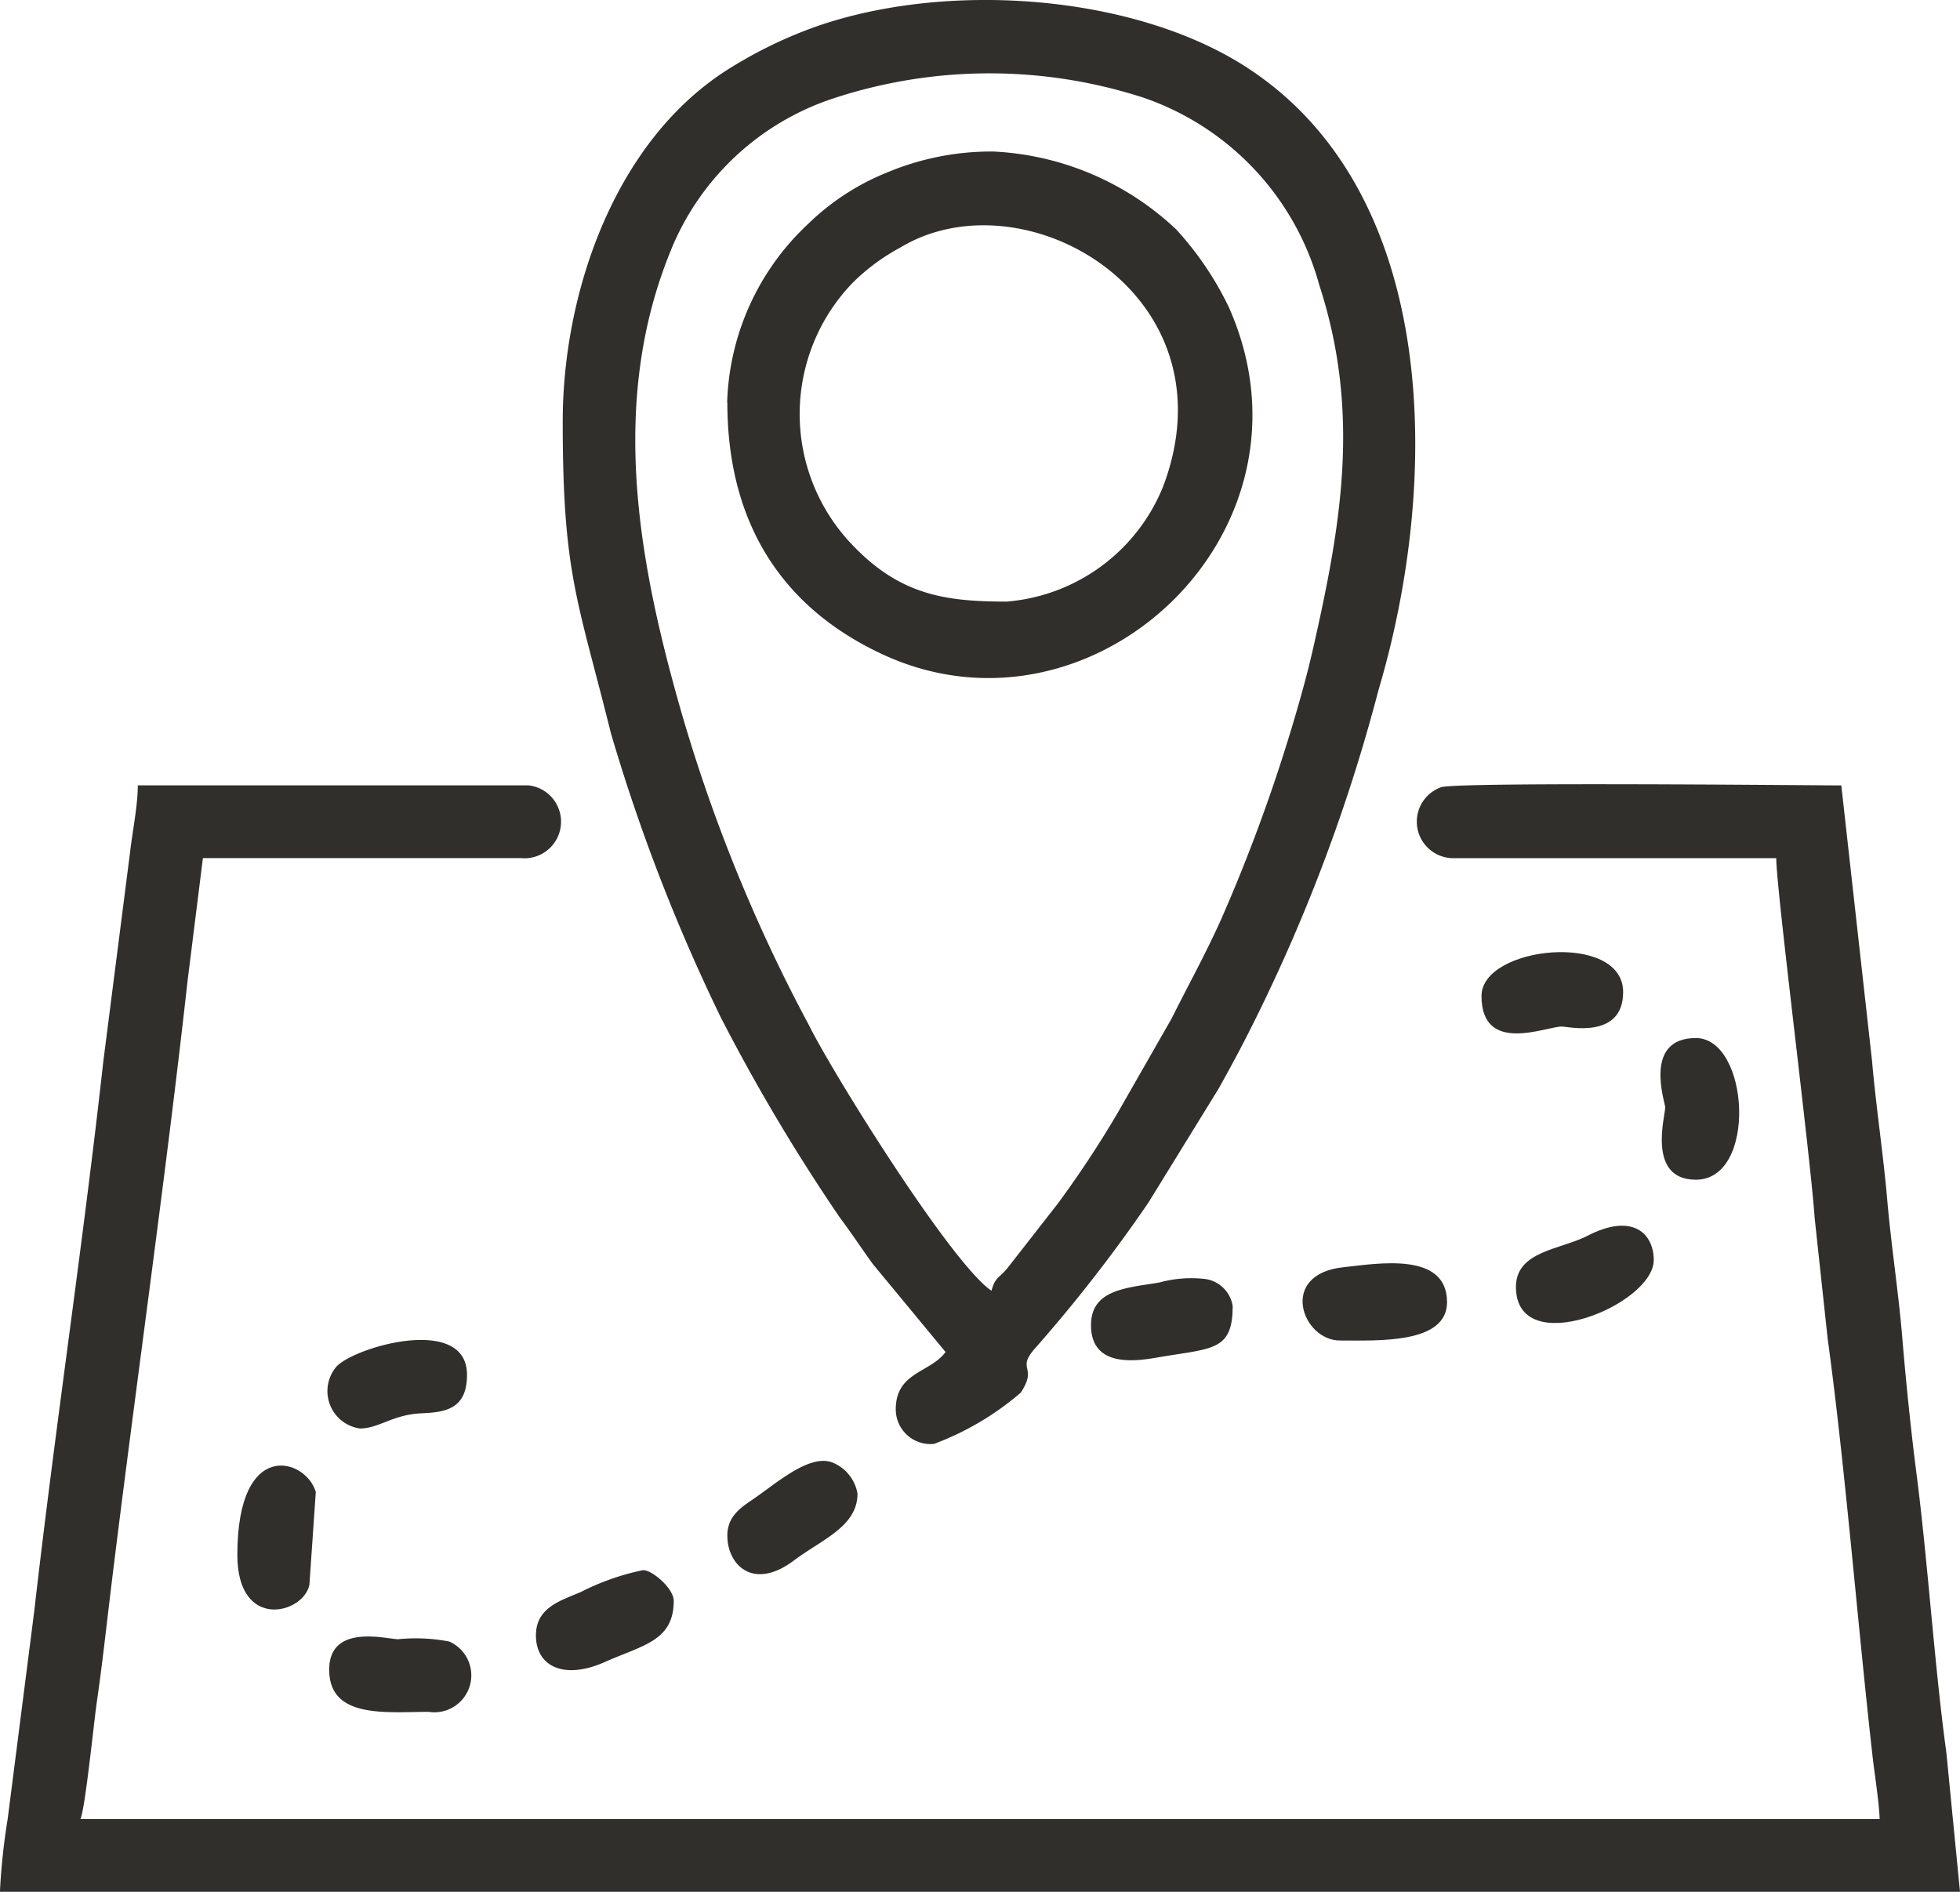
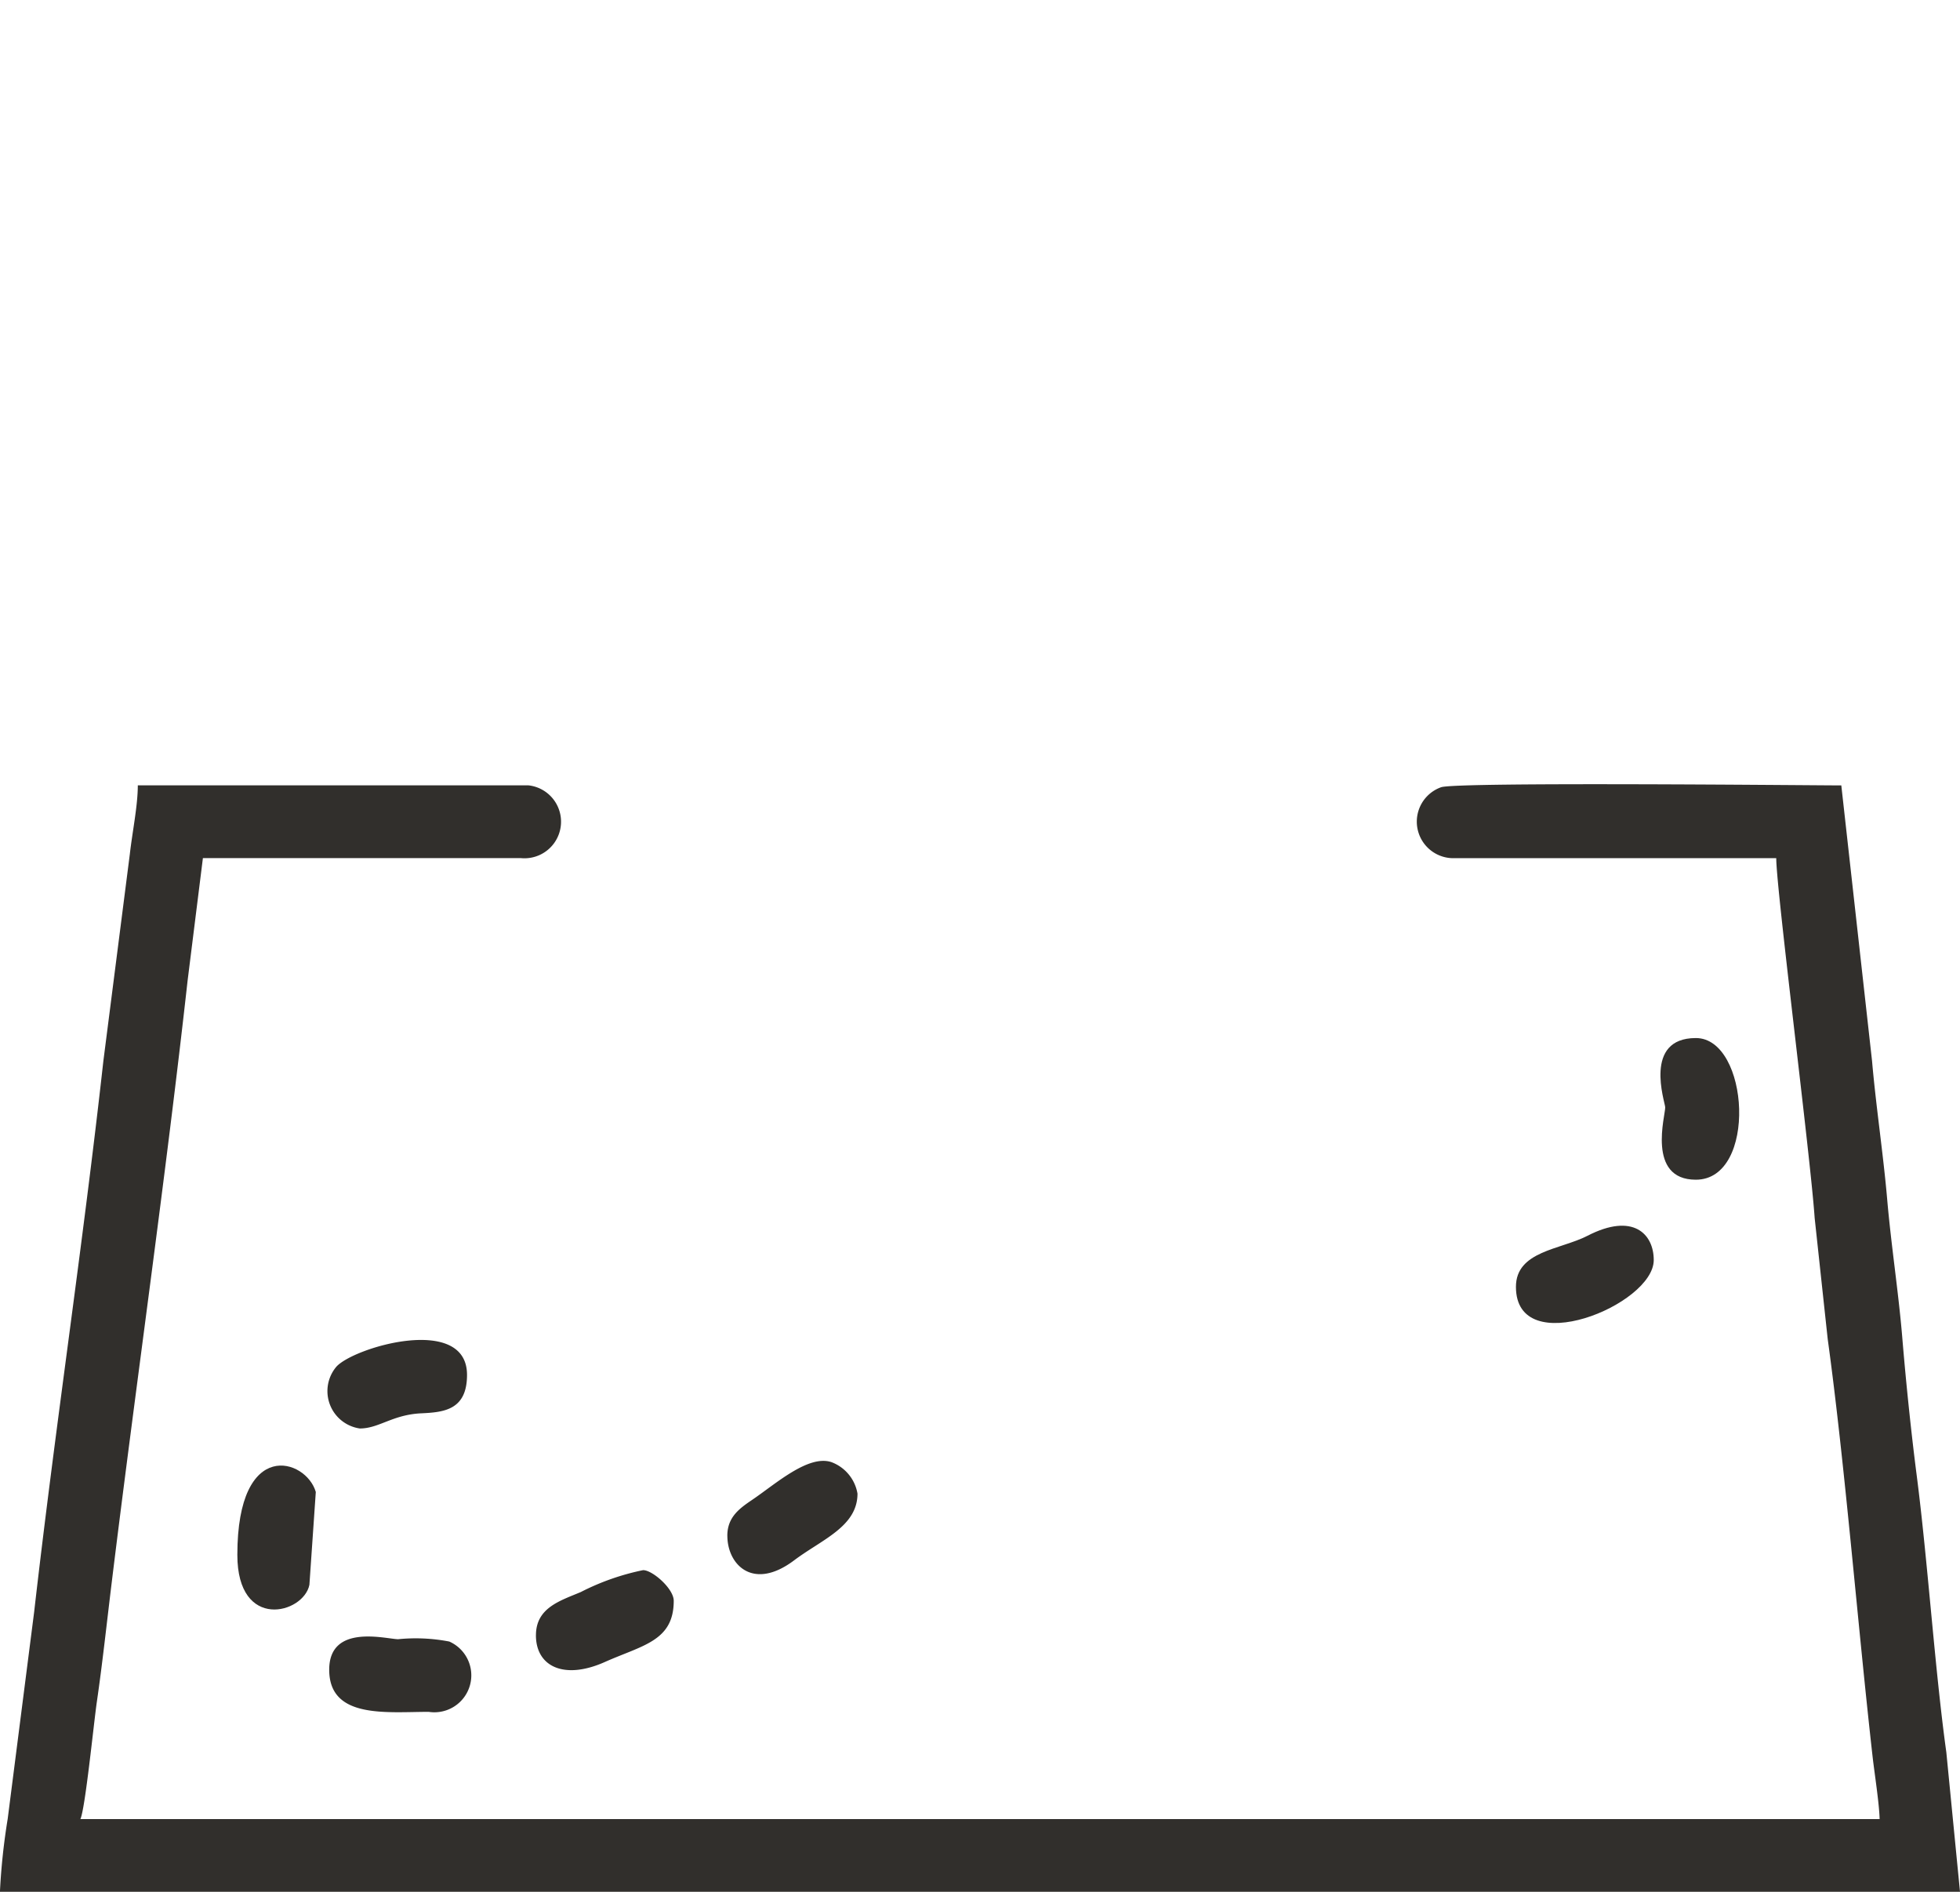
<svg xmlns="http://www.w3.org/2000/svg" width="75.123" height="72.5" viewBox="0 0 75.123 72.5">
  <g transform="translate(0 -0.025)">
    <g transform="translate(0 0.025)">
      <path d="M0,999.16H75.123l-.524-5.346c-.439-3.163-.713-7.339-1.134-10.6-.213-1.655-.408-3.526-.556-5.313-.141-1.7-.425-3.521-.578-5.291-.15-1.729-.427-3.54-.579-5.29l-1.178-10.56c-1.013,0-14.7-.14-15.337.069a1.4,1.4,0,0,0,.518,2.719H68.08c0,1.186,1.316,11.461,1.472,13.787l.5,4.639C70.715,982.8,71.2,988.914,71.775,994c.065.577.253,1.774.267,2.374H3.081c.186-.388.514-3.694.632-4.5.208-1.421.379-3.013.569-4.567.919-7.5,2.077-15.587,2.908-23.062l.587-4.7H19.955a1.4,1.4,0,1,0,.294-2.788H5.282c0,.782-.212,1.8-.305,2.629L3.962,967.32c-.789,7.1-1.836,13.962-2.653,21.116L.294,996.372A24.829,24.829,0,0,0,0,999.113v.047Z" transform="translate(0 -926.66)" fill="#312f2c" fill-rule="evenodd" />
-       <path d="M703.083,49.49c-1.518-1.016-6.059-8.286-6.994-10.173A61.55,61.55,0,0,1,691.135,27.1c-1.6-5.635-2.685-11.659-.381-17.381A10.145,10.145,0,0,1,697.011,3.8,19.143,19.143,0,0,1,708.9,3.765a10.532,10.532,0,0,1,6.749,7.19c1.546,4.746.877,8.948-.151,13.534-.2.9-.346,1.475-.591,2.344a64.607,64.607,0,0,1-3.021,8.424c-.586,1.307-1.273,2.55-1.906,3.816l-2.082,3.64a40.4,40.4,0,0,1-2.277,3.445l-1.93,2.471c-.331.4-.467.338-.607.86ZM686.65,16.184c0,5.864.576,6.821,1.848,11.944a70.034,70.034,0,0,0,4.217,10.9,72.263,72.263,0,0,0,4.541,7.637c.47.628.843,1.2,1.278,1.8l2.789,3.374c-.59.805-1.908.761-1.908,2.2a1.33,1.33,0,0,0,1.468,1.321,10.966,10.966,0,0,0,3.323-1.963c.684-1.046-.228-.85.59-1.747a57.338,57.338,0,0,0,4.3-5.533l2.685-4.357c.475-.85.849-1.54,1.275-2.393a65.707,65.707,0,0,0,4.86-12.893c2.374-7.994,2.344-18.826-4.8-23.7C708.636-.3,700.9-.783,695.788,1.258a16.8,16.8,0,0,0-2.638,1.324c-4.441,2.69-6.5,8.569-6.5,13.6Z" transform="translate(-665.082 -0.025)" fill="#312f2c" fill-rule="evenodd" />
-       <path d="M898.211,201.445c-2.31,0-4.065-.229-5.909-2.161a7.241,7.241,0,0,1,0-10.055,7.938,7.938,0,0,1,1.858-1.37c4.736-2.82,12.809,1.822,10.046,9.166a7.081,7.081,0,0,1-6,4.42Zm-10.711-7.63c0,4.436,1.936,7.774,5.916,9.637,8.067,3.776,17.141-4.687,13.3-13.3a12.251,12.251,0,0,0-2.016-2.973,10.975,10.975,0,0,0-7-2.982,10.321,10.321,0,0,0-4.069.8,9.3,9.3,0,0,0-3.024,1.964,9.754,9.754,0,0,0-3.115,6.862Z" transform="translate(-859.622 -178.39)" fill="#312f2c" fill-rule="evenodd" />
-       <path d="M1590.827,1544.227c1.478,0,4.108.135,4.108-1.468,0-1.946-2.639-1.484-3.98-1.339-2.5.271-1.57,2.807-.128,2.807Z" transform="translate(-1539.473 -1492.854)" fill="#312f2c" fill-rule="evenodd" />
      <path d="M1849.74,1497.848c0,2.849,5.282.695,5.282-1.027,0-1-.791-1.833-2.542-.929C1851.45,1496.423,1849.74,1496.473,1849.74,1497.848Z" transform="translate(-1791.637 -1448.531)" fill="#312f2c" fill-rule="evenodd" />
-       <path d="M1807.71,1163.359c0,2.269,2.472,1.174,3.081,1.174.218,0,2.348.507,2.348-1.32,0-2.333-5.428-1.77-5.428.147Z" transform="translate(-1750.927 -1125.193)" fill="#312f2c" fill-rule="evenodd" />
-       <path d="M653.95,1918.254c0,1.2,1.08,1.722,2.64,1.026,1.445-.645,2.642-.8,2.642-2.347,0-.462-.811-1.174-1.174-1.174a9.324,9.324,0,0,0-2.388.839c-.787.333-1.719.6-1.719,1.655Z" transform="translate(-633.409 -1855.585)" fill="#312f2c" fill-rule="evenodd" />
-       <path d="M1331.25,1560.852c0,1.651,1.748,1.377,2.557,1.237,2.079-.36,2.873-.223,2.873-1.971a1.239,1.239,0,0,0-1.031-1.032,4.607,4.607,0,0,0-1.777.131C1332.645,1559.425,1331.25,1559.471,1331.25,1560.852Z" transform="translate(-1289.434 -1510.067)" fill="#312f2c" fill-rule="evenodd" />
+       <path d="M653.95,1918.254c0,1.2,1.08,1.722,2.64,1.026,1.445-.645,2.642-.8,2.642-2.347,0-.462-.811-1.174-1.174-1.174a9.324,9.324,0,0,0-2.388.839c-.787.333-1.719.6-1.719,1.655" transform="translate(-633.409 -1855.585)" fill="#312f2c" fill-rule="evenodd" />
      <path d="M887.5,1785.28c0,1.109.984,2.128,2.558.944,1.07-.805,2.43-1.294,2.43-2.558a1.569,1.569,0,0,0-1-1.207c-.885-.293-2.134.834-3.024,1.437-.478.324-.965.659-.965,1.383Z" transform="translate(-859.622 -1726.425)" fill="#312f2c" fill-rule="evenodd" />
      <path d="M400.65,1638.3c.734,0,1.253-.53,2.353-.581.869-.04,1.755-.127,1.755-1.473,0-2.33-4.329-1.067-5.008-.313A1.447,1.447,0,0,0,400.65,1638.3Z" transform="translate(-386.858 -1583.555)" fill="#312f2c" fill-rule="evenodd" />
      <path d="M401.71,1997.945c0,1.892,2.2,1.614,3.815,1.614a1.416,1.416,0,0,0,.787-2.695,6.806,6.806,0,0,0-1.965-.089C403.852,1996.76,401.71,1996.177,401.71,1997.945Z" transform="translate(-389.092 -1933.954)" fill="#312f2c" fill-rule="evenodd" />
      <path d="M289.61,1791.534c0,2.926,2.537,2.26,2.762,1.148l.245-3.558C292.251,1787.845,289.61,1787.011,289.61,1791.534Z" transform="translate(-280.513 -1731.945)" fill="#312f2c" fill-rule="evenodd" />
      <path d="M2027.424,1271.9c2.372,0,2.051-5.429,0-5.429-2.029,0-1.185,2.446-1.175,2.651C2026.263,1269.416,2025.521,1271.9,2027.424,1271.9Z" transform="translate(-1962.425 -1226.689)" fill="#312f2c" fill-rule="evenodd" />
    </g>
  </g>
</svg>